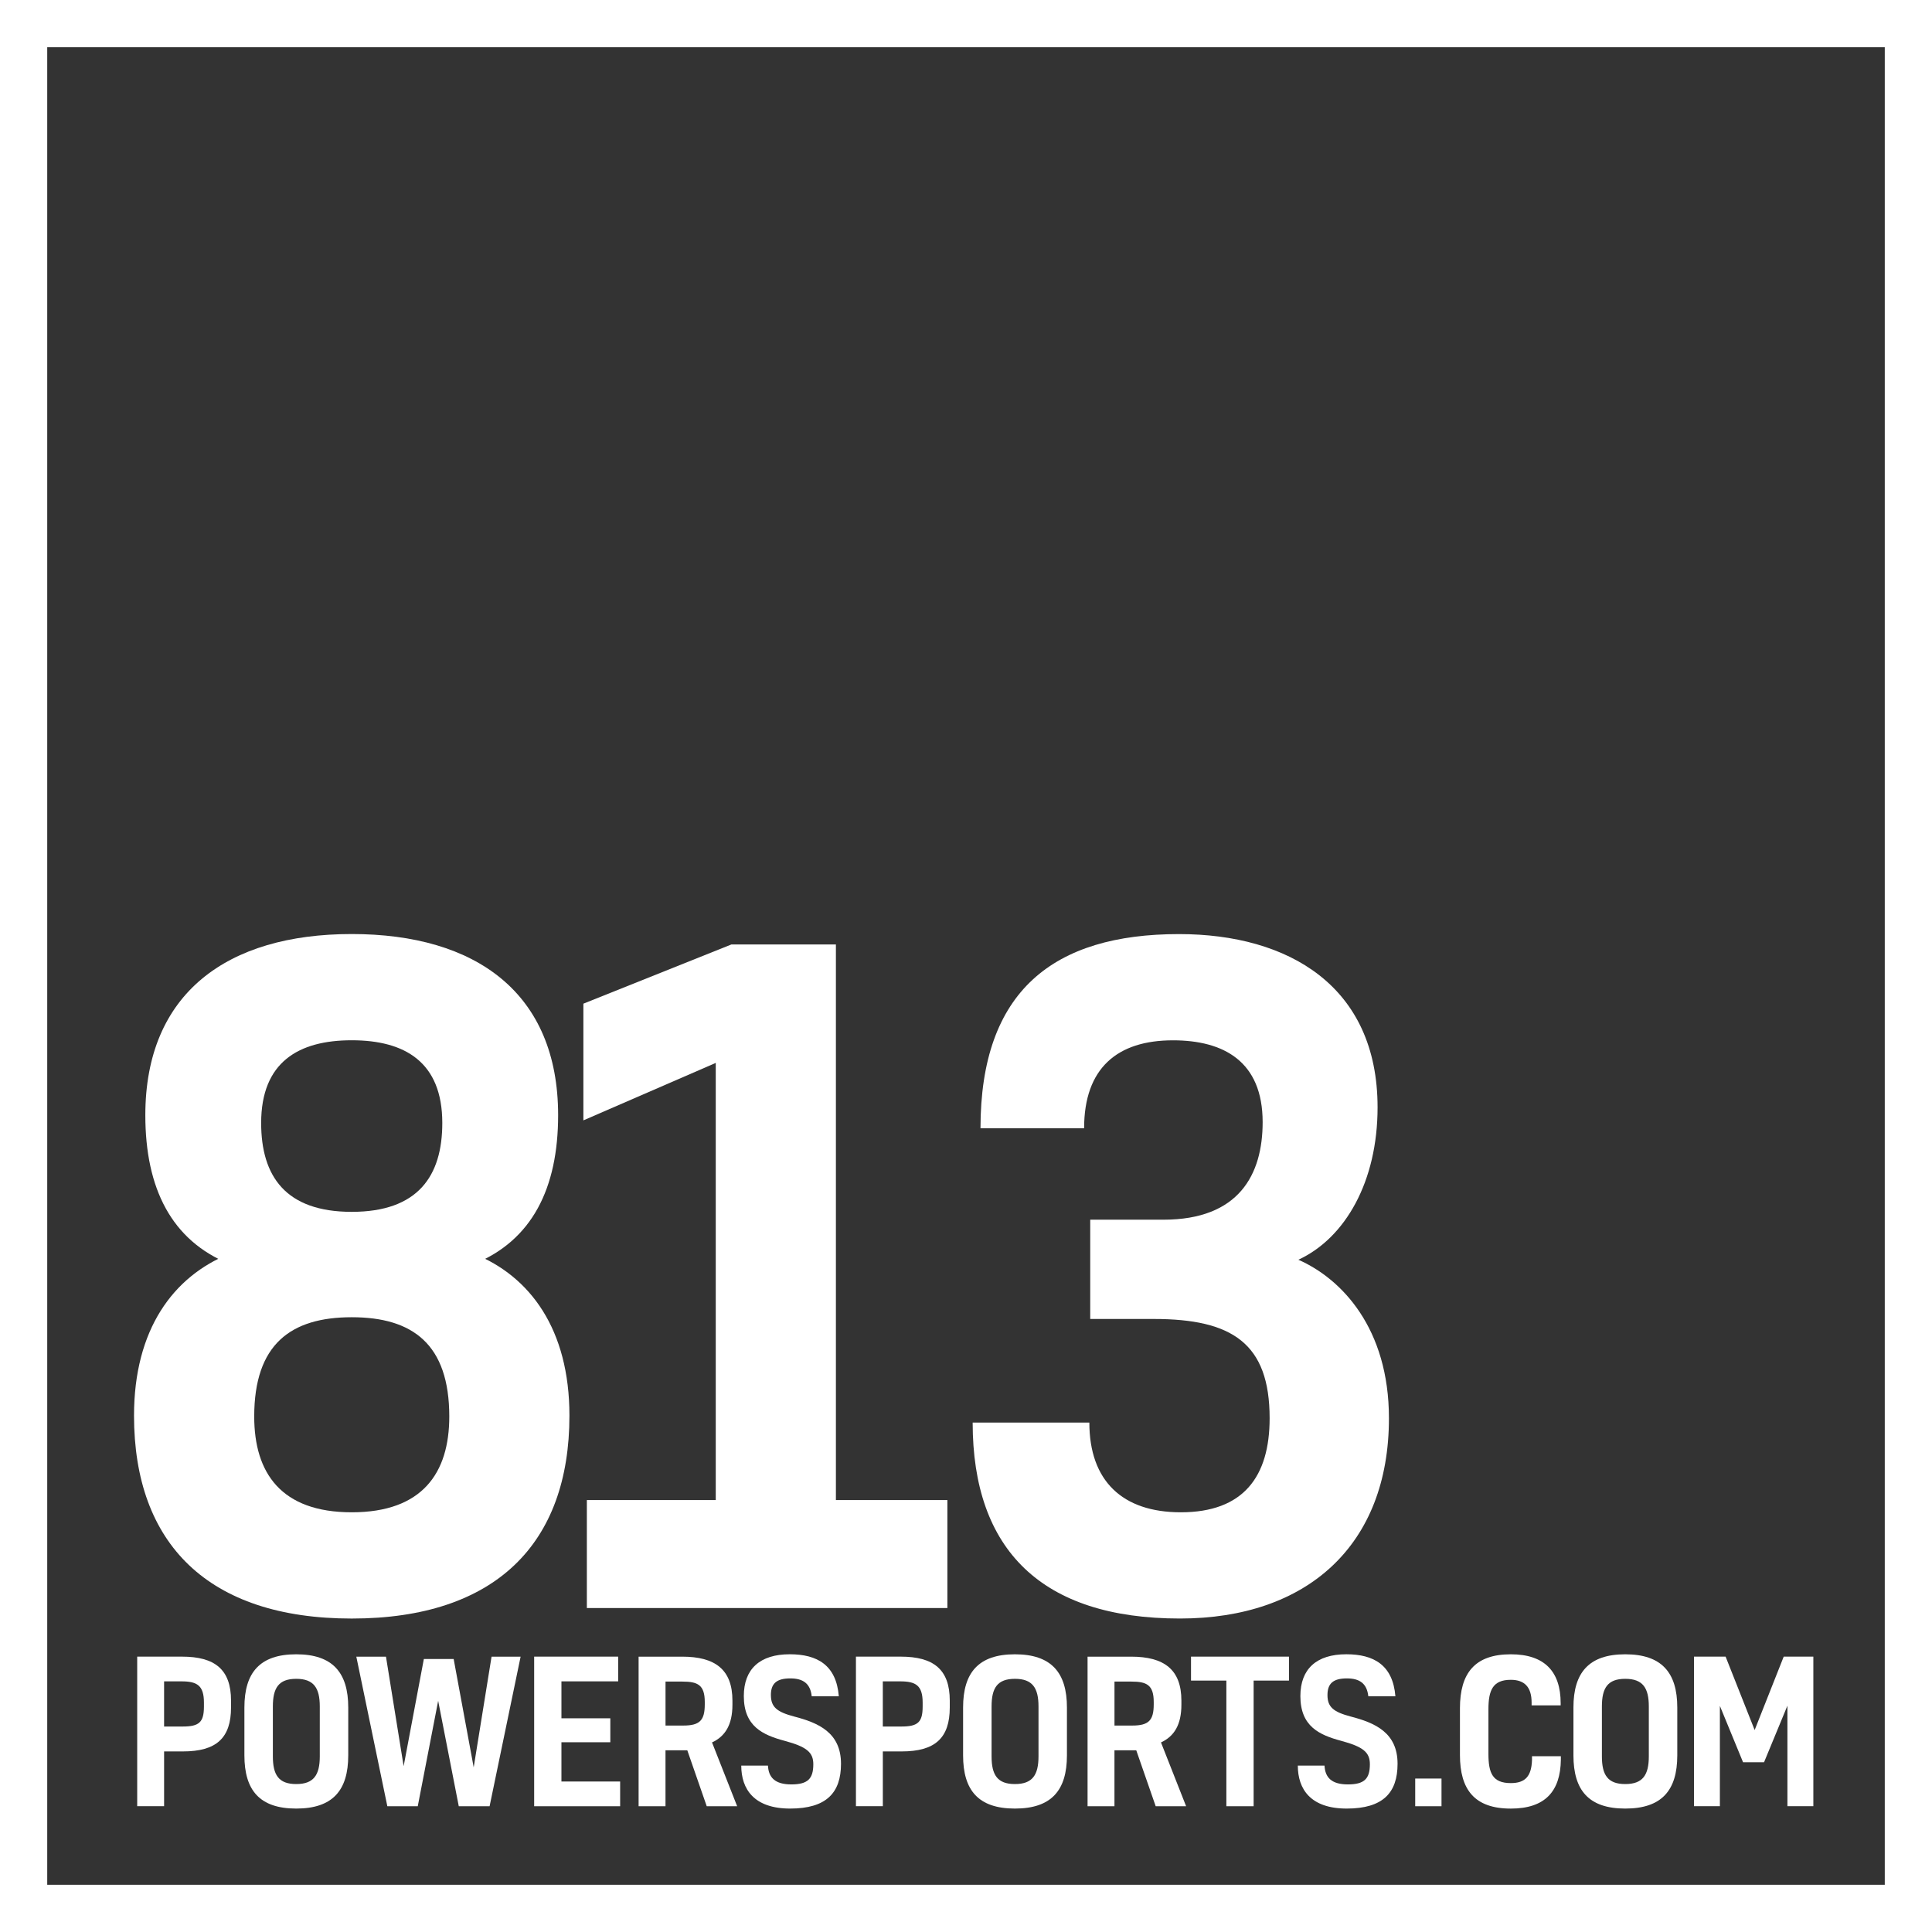
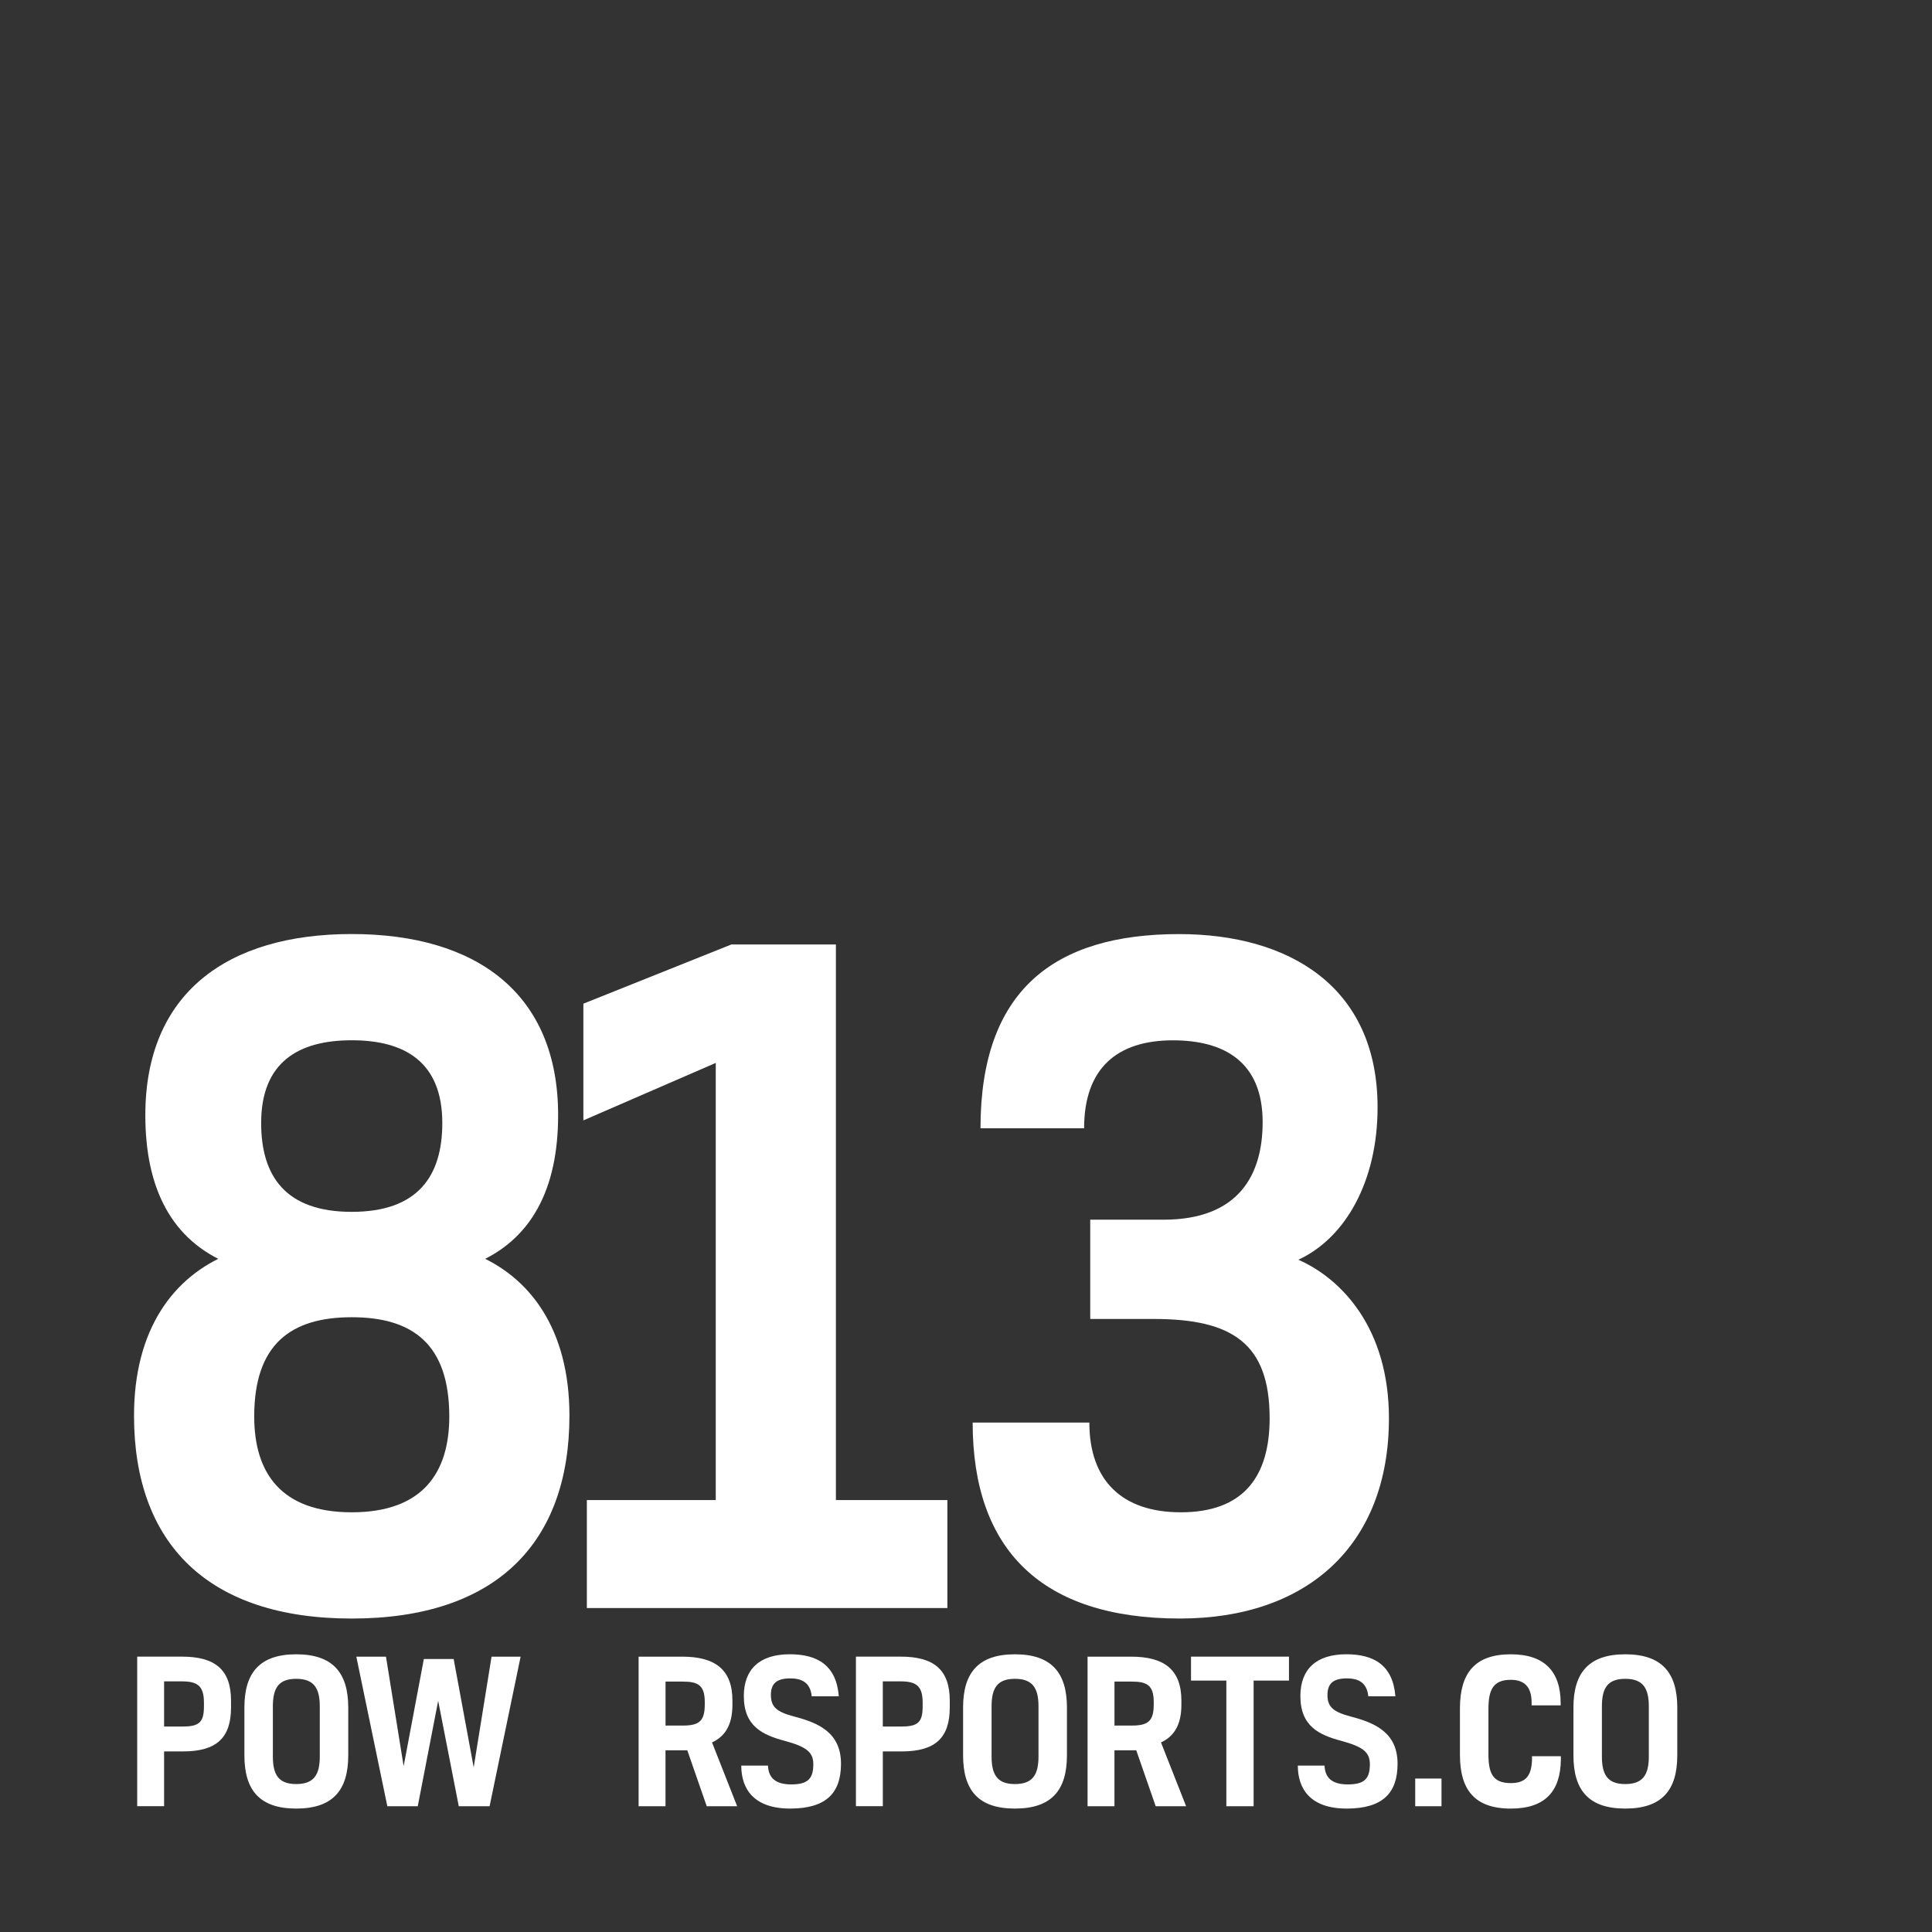
<svg xmlns="http://www.w3.org/2000/svg" id="Layer_1" version="1.1" viewBox="0 0 777.3 777.3">
  <rect x="0" y="0" width="777.3" height="777.3" fill="#333333" stroke="none" />
  <defs>
    <style>
      .st0 {
        fill: #fff;
      }
    </style>
  </defs>
-   <path class="st0" d="M777.3,777.3H0V0h777.3v777.3ZM19,758.3h739.3V19H19v739.3Z" />
  <g>
    <path class="st0" d="M55.2,666.51h18.01c13.19,0,19.74,5.13,19.74,17.69v2.76c0,12.32-5.92,17.69-19.35,17.69h-7.58v22.04h-10.82v-60.18ZM66.02,694.63h7.5c6.63,0,8.53-1.74,8.53-8.06v-1.58c0-6.87-2.76-8.53-9-8.53h-7.03v18.17Z" />
    <path class="st0" d="M140.11,686.97v19.27c0,14.06-6.24,21.4-20.93,21.4s-20.85-7.35-20.85-21.4v-19.27c0-14.06,6.24-21.4,20.85-21.4s20.93,7.34,20.93,21.4ZM109.78,706.64c0,7.5,2.37,11.14,9.4,11.14s9.48-3.63,9.48-11.14v-20.06c0-7.42-2.37-11.14-9.48-11.14s-9.4,3.71-9.4,11.14v20.06Z" />
    <path class="st0" d="M182.52,667.46l8.06,43.6,7.19-44.54h11.69l-12.48,60.18h-12.4l-8.29-42.41-8.21,42.41h-12.24l-12.48-60.18h11.93l7.11,44.07,8.13-43.12h12Z" />
-     <path class="st0" d="M225.88,691.31h19.67v9.64h-19.67v15.8h23.62v9.95h-34.59v-60.18h33.8v9.95h-22.83v14.85Z" />
    <path class="st0" d="M267.75,704.19v22.51h-10.82v-60.18h17.53c13.19,0,20.22,5.13,20.22,17.69v1.66c0,8.06-2.92,12.72-8.21,15.16l10.11,25.67h-12.24l-7.82-22.51h-8.77ZM267.75,694.24h7.19c6.63,0,8.61-2.13,8.61-8.53v-.95c0-6.87-2.84-8.21-9-8.21h-6.79v17.69Z" />
    <path class="st0" d="M310.16,681.99c0,4.82,2.45,6.79,9.32,8.61,9.71,2.53,18.88,6.4,18.88,19.03,0,11.69-5.92,18.01-20.46,18.01s-19.67-7.82-19.67-17.3h10.74c.24,4.74,2.76,7.58,9.4,7.58s8.85-2.29,8.85-8.13c0-4.82-2.76-7.03-11.53-9.4-8.85-2.37-16.43-5.84-16.43-18.01,0-10.9,6.48-16.82,18.48-16.82,11.06,0,18.72,4.34,19.74,16.9h-10.9c-.55-5.13-3.48-7.19-8.61-7.19-5.61,0-7.82,2.13-7.82,6.71Z" />
    <path class="st0" d="M344.36,666.51h18.01c13.19,0,19.75,5.13,19.75,17.69v2.76c0,12.32-5.92,17.69-19.35,17.69h-7.58v22.04h-10.82v-60.18ZM355.18,694.63h7.5c6.63,0,8.53-1.74,8.53-8.06v-1.58c0-6.87-2.76-8.53-9-8.53h-7.03v18.17Z" />
    <path class="st0" d="M429.26,686.97v19.27c0,14.06-6.24,21.4-20.93,21.4s-20.85-7.35-20.85-21.4v-19.27c0-14.06,6.24-21.4,20.85-21.4s20.93,7.34,20.93,21.4ZM398.94,706.64c0,7.5,2.37,11.14,9.4,11.14s9.48-3.63,9.48-11.14v-20.06c0-7.42-2.37-11.14-9.48-11.14s-9.4,3.71-9.4,11.14v20.06Z" />
    <path class="st0" d="M448.38,704.19v22.51h-10.82v-60.18h17.53c13.19,0,20.22,5.13,20.22,17.69v1.66c0,8.06-2.92,12.72-8.21,15.16l10.11,25.67h-12.24l-7.82-22.51h-8.77ZM448.38,694.24h7.19c6.63,0,8.61-2.13,8.61-8.53v-.95c0-6.87-2.84-8.21-9-8.21h-6.79v17.69Z" />
    <path class="st0" d="M493.4,726.7v-50.55h-14.22v-9.64h39.41v9.64h-14.22v50.55h-10.98Z" />
    <path class="st0" d="M534.08,681.99c0,4.82,2.45,6.79,9.32,8.61,9.71,2.53,18.88,6.4,18.88,19.03,0,11.69-5.92,18.01-20.46,18.01s-19.67-7.82-19.67-17.3h10.74c.24,4.74,2.76,7.58,9.4,7.58s8.85-2.29,8.85-8.13c0-4.82-2.76-7.03-11.53-9.4-8.85-2.37-16.43-5.84-16.43-18.01,0-10.9,6.48-16.82,18.48-16.82,11.06,0,18.72,4.34,19.75,16.9h-10.9c-.55-5.13-3.48-7.19-8.61-7.19-5.61,0-7.82,2.13-7.82,6.71Z" />
    <path class="st0" d="M579.96,726.7h-10.58v-11.14h10.58v11.14Z" />
    <path class="st0" d="M627.98,706.56v1.42c-.16,12.71-6.32,19.67-20.14,19.67-14.61,0-20.46-7.66-20.46-21.56v-18.8c0-14.06,5.92-21.72,20.46-21.72,13.51,0,20.06,6.87,20.06,19.67v.87h-11.69v-1.11c0-6.24-2.84-9.16-8.37-9.16-7.19,0-9,4.11-9,11.85v17.93c0,7.74,1.66,11.77,9,11.77,5.84,0,8.29-2.76,8.53-9.24v-1.58h11.61Z" />
    <path class="st0" d="M674.82,686.97v19.27c0,14.06-6.24,21.4-20.93,21.4s-20.85-7.35-20.85-21.4v-19.27c0-14.06,6.24-21.4,20.85-21.4s20.93,7.34,20.93,21.4ZM644.49,706.64c0,7.5,2.37,11.14,9.4,11.14s9.48-3.63,9.48-11.14v-20.06c0-7.42-2.37-11.14-9.48-11.14s-9.4,3.71-9.4,11.14v20.06Z" />
-     <path class="st0" d="M717.63,666.51h11.93v60.18h-10.43v-40.44l-9.4,22.75h-8.45l-9.32-22.67v40.36h-10.42v-60.18h12.72l11.69,29.54,11.69-29.54Z" />
  </g>
  <g>
    <path class="st0" d="M53.92,569.55c0-34.69,15.77-56.06,38.54-65.17v4.2c-23.48-9.46-33.99-30.48-33.99-59.91,0-49.05,32.94-72.88,83.04-72.88s83.04,23.82,83.04,72.88c0,29.43-10.51,50.45-33.99,59.91v-4.2c22.77,9.11,38.54,30.48,38.54,65.17,0,51.5-29.78,81.64-87.59,81.64s-87.59-30.13-87.59-81.64ZM180.76,569.9c0-29.08-14.72-39.94-39.24-39.94s-39.24,10.86-39.24,39.94c0,22.77,10.86,38.54,39.24,38.54s39.24-15.77,39.24-38.54ZM177.95,451.82c0-24.53-15.07-33.29-36.44-33.29s-36.44,8.76-36.44,33.29c0,21.37,9.81,35.74,36.44,35.74s36.44-14.37,36.44-35.74Z" />
    <path class="st0" d="M287.97,603.53v-175.89l-53.26,23.12v-46.95l59.56-23.83h42.04v223.54h44.85v43.45h-145.05v-43.45h51.85Z" />
    <path class="st0" d="M522.37,506.83c17.52,7.71,36.44,27.68,36.44,63.77,0,51.15-32.93,80.58-84.09,80.58-55.71,0-83.39-27.68-83.39-78.83h46.95c0,23.47,13.31,36.09,36.79,36.09,25.23,0,35.74-14.37,35.74-37.84,0-30.13-15.07-39.94-46.6-39.94h-25.58v-39.94h29.43c30.48,0,39.94-18.22,39.94-39.24,0-24.53-15.77-32.93-36.09-32.93-22.42,0-35.74,11.21-35.74,35.39h-41.69c0-55.36,29.43-78.13,79.88-78.13,44.15,0,79.88,21.02,79.88,69.72,0,29.78-12.96,52.56-31.88,61.31Z" />
  </g>
</svg>